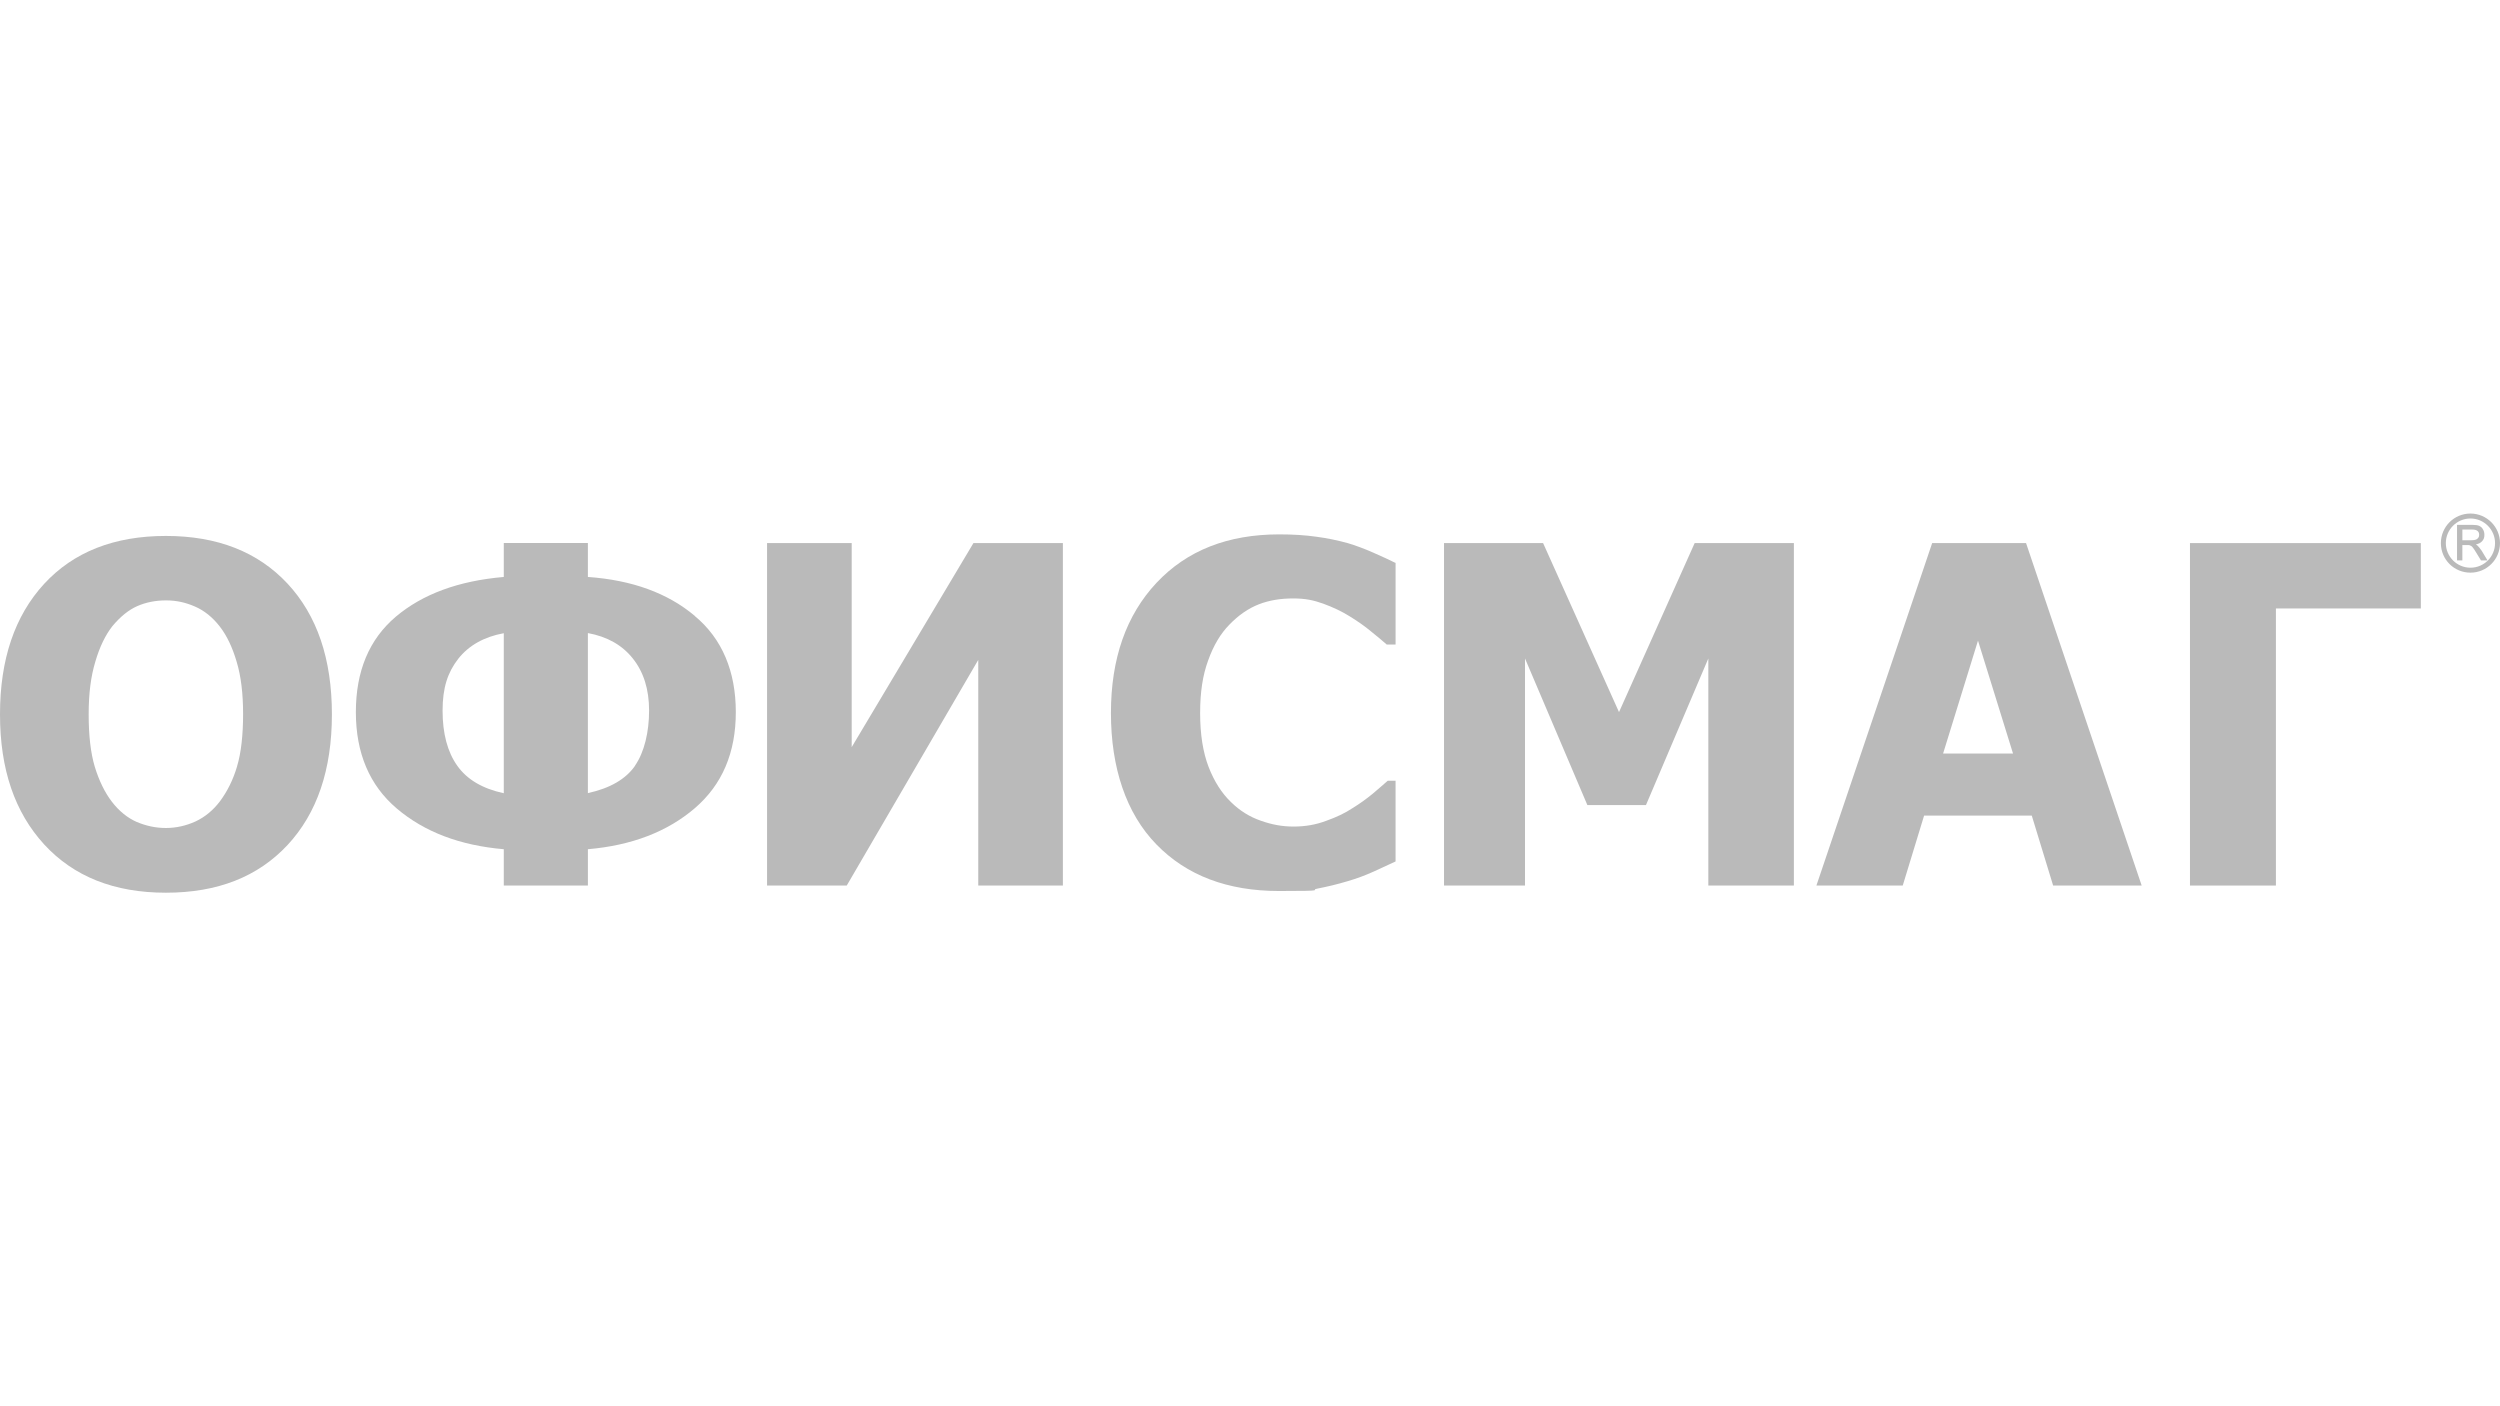
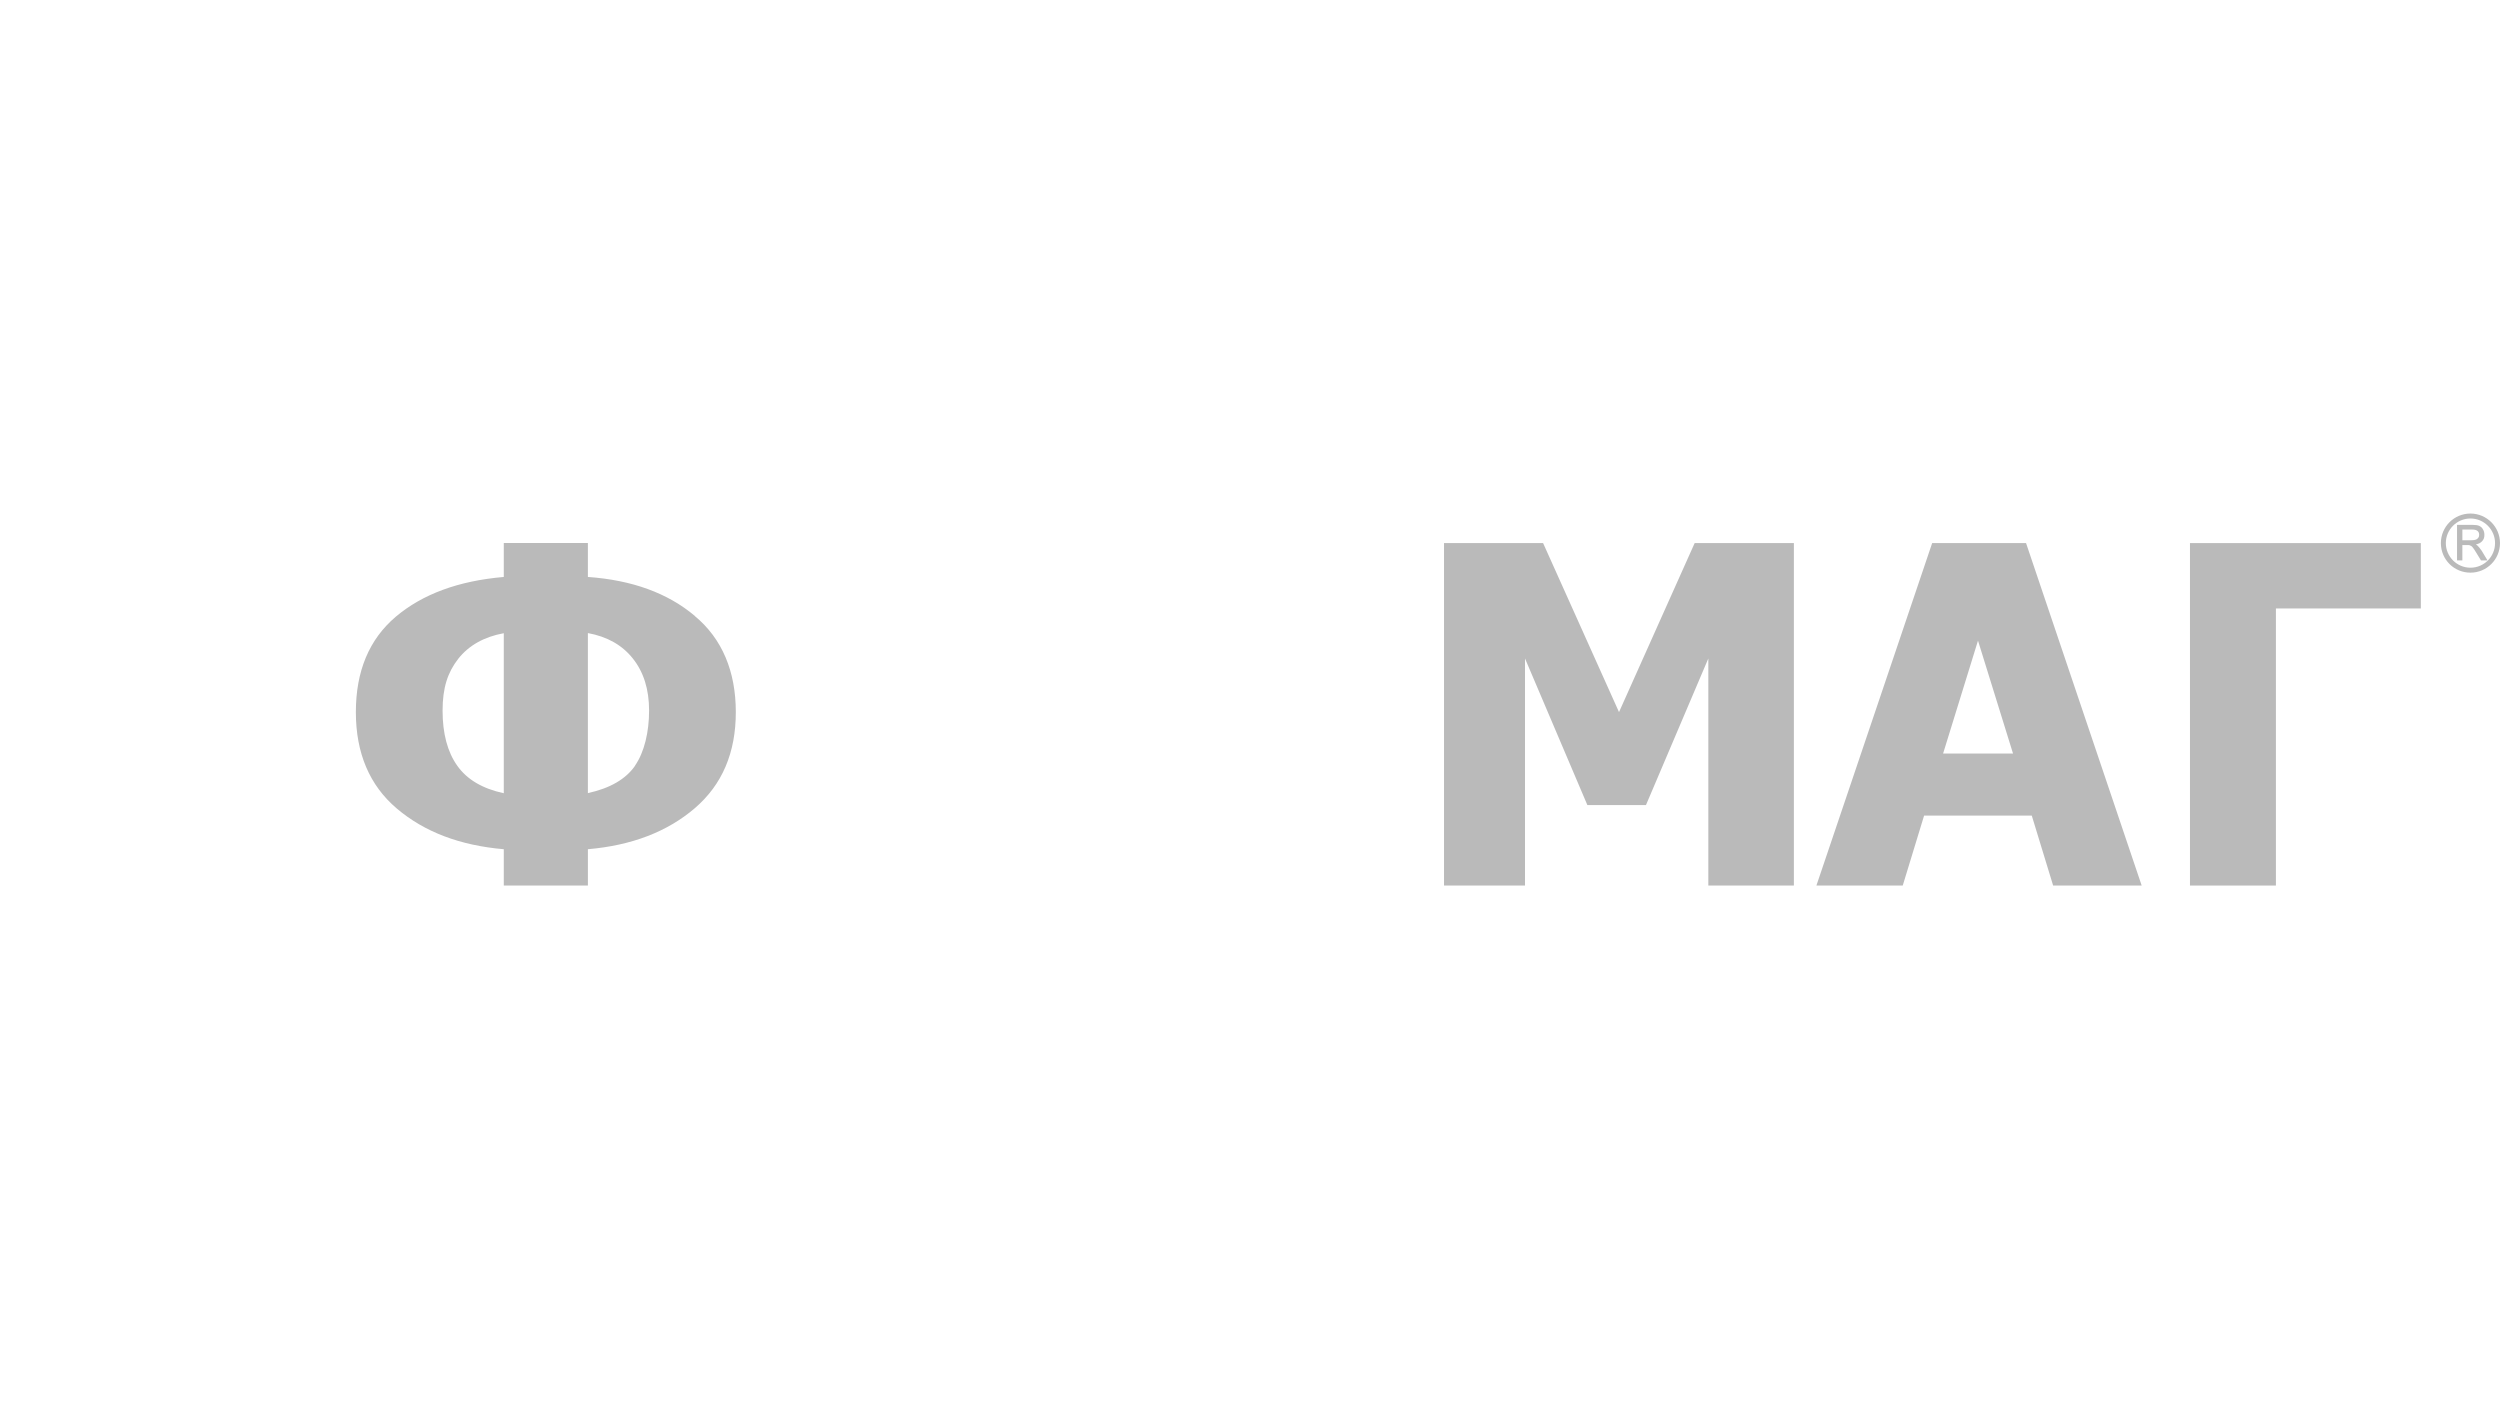
<svg xmlns="http://www.w3.org/2000/svg" id="_Слой_1" data-name="Слой_1" version="1.1" viewBox="0 0 1920 1080">
  <defs>
    <style> .st0 { fill: #bababa; fill-rule: evenodd; } </style>
  </defs>
-   <polygon class="st0" points="816.3 417.1 747.6 417.1 654.1 573.8 654.1 417.1 589.1 417.1 589.1 680.1 650.3 680.1 751.3 506.8 751.3 680.1 816.3 680.1 816.3 417.1" />
-   <path class="st0" d="M1071.9,432.4c-4.4-2.2-10.2-4.9-17.3-8-7-3.1-13.6-5.5-19.6-7.3-7.7-2.1-15.7-3.8-24.1-4.9-8.4-1.2-17.8-1.8-28.4-1.8-39.5,0-70.9,12.3-94.3,37.2-23.3,24.9-35,58.2-35,100s11.6,77,34.9,100.9c23.2,23.9,54.7,35.8,94.2,35.8s22.5-.7,29.7-1.9c7.2-1.4,14.9-3.2,23.2-5.7,6.8-2,13.3-4.4,19.7-7.3,6.4-2.9,12-5.5,16.9-7.8v-62h-6c-3.3,3-7.3,6.3-11.7,10.1-4.5,3.7-9.7,7.5-15.6,11.1-5.4,3.6-12.1,6.8-20,9.6-7.9,3-16.2,4.4-25,4.4s-16.8-1.5-25.2-4.5c-8.5-2.9-16.2-7.7-22.9-14.3-7.1-6.8-12.9-15.9-17.2-27-4.3-11.2-6.5-25-6.5-41.3s2-29.2,6.2-40.6c4.1-11.5,9.6-20.6,16.2-27.3,7.2-7.5,14.8-12.6,22.7-15.7,8-3.1,16.7-4.5,26.3-4.5s15.8,1.4,23.1,4c7.4,2.7,14.2,5.9,20.3,9.7,6.1,3.8,11.7,7.6,16.4,11.6,4.9,3.9,8.9,7.3,12.1,10.1h6.8v-62.9Z" />
  <polygon class="st0" points="1377.7 417.1 1301.5 417.1 1243.4 546.9 1185.1 417.1 1109 417.1 1109 680.1 1171.2 680.1 1171.2 505.7 1219.1 618.3 1264.1 618.3 1312 505.7 1312 680.1 1377.7 680.1 1377.7 417.1" />
  <path class="st0" d="M487.8,588c-7.2,10.4-19.3,17.4-36.3,21.1v-122.9c14.7,2.7,26.2,9.1,34.5,19.5,8.3,10.4,12.5,23.7,12.5,40s-3.6,31.9-10.8,42.3h0ZM386.9,609.2c-16.3-3.5-28.2-10.5-35.7-21.1-7.5-10.5-11.3-24.7-11.3-42.3s3.9-29.4,12-39.8c8.1-10.3,19.8-16.9,35-19.7v122.9h0ZM533.6,473c-20.9-17.6-48.3-27.5-82.1-29.9v-26.1h-64.6v26.1c-34.8,3-62.4,13.2-82.9,30.5-20.5,17.4-30.7,41.8-30.7,73.3s10.5,56.3,31.5,74.1c21.1,17.9,48.4,28.3,82.1,31.2v27.9h64.6v-27.9c33.6-2.9,61-13.4,82.1-31.5,21.1-18.1,31.5-42.7,31.5-73.8s-10.4-56.3-31.5-73.8Z" />
-   <path class="st0" d="M182.1,588.5c-3,10.2-7.4,19.1-13.1,26.8-5.3,7-11.6,12.2-18.9,15.6-7.3,3.3-14.9,5-22.7,5s-15.1-1.6-22.3-4.6c-7.1-3.1-13.6-8.3-19.2-15.6-5.5-7.2-9.8-16.1-13.1-26.8-3.2-10.7-4.7-24.1-4.7-40.3s1.7-29.1,5.1-40.4c3.3-11.3,7.7-20.4,13.1-27.3,6.2-7.4,12.5-12.5,19.1-15.4,6.6-2.9,14-4.4,22.1-4.4s15,1.6,22.2,4.7c7.1,3.1,13.6,8.2,19.2,15.5,5.4,7,9.7,16.1,12.9,27.1,3.3,11,4.9,24.3,4.9,40s-1.5,29.8-4.6,40h0ZM127.4,411.6c-39.7,0-70.9,12.3-93.5,36.8C11.3,473,0,506.4,0,548.6s11.3,75.2,33.9,99.9c22.7,24.7,53.8,37.1,93.5,37.1s70.6-12.2,93.4-36.6c22.7-24.4,34.1-57.8,34.1-100.4s-11.4-76-34.1-100.4c-22.8-24.4-53.9-36.6-93.4-36.6Z" />
  <path class="st0" d="M1492.3,578.7l26.8-86.7,26.9,86.7h-53.7ZM1556,417.1h-72.1l-88.9,263h66.3l16.4-53.7h82.7l16.4,53.7h68l-88.8-263Z" />
  <polygon class="st0" points="1859.2 417.1 1681.9 417.1 1681.9 680.1 1747.9 680.1 1747.9 467.3 1859.2 467.3 1859.2 417.1" />
  <path class="st0" d="M1898,414.9h-6.9v-8.2h7.7c1.9,0,3.1.4,4,1.1.8.7,1.2,1.7,1.2,2.9s-.2,1.5-.6,2.2c-.5.7-1,1.1-1.8,1.5-.8.3-2,.5-3.5.5h0ZM1905.7,422.7c-.9-1.4-1.9-2.6-2.9-3.6-.3-.3-.7-.6-1.3-1,2.1-.4,3.6-1.2,4.7-2.4,1.3-1.3,1.9-3,1.8-5,0-1.5-.3-2.9-1.1-4.2-.7-1.3-1.7-2.1-3-2.7-1.2-.5-3-.7-5.3-.7h-11.6v27.3h4.1v-11.8h3.5c.9,0,1.5,0,1.9.1l1.4.6c.5.3,1,.9,1.6,1.7.6.8,1.4,2,2.4,3.7l3.5,5.7h5l-4.7-7.8Z" />
  <path class="st0" d="M1897.3,436c-10.4,0-18.9-8.5-18.9-18.9s8.5-18.9,18.9-18.9,18.9,8.5,18.9,18.9-8.4,18.9-18.9,18.9h0ZM1897.3,394.4c-12.5,0-22.7,10.1-22.7,22.7s10.1,22.7,22.7,22.7,22.7-10.2,22.7-22.7-10.2-22.7-22.7-22.7Z" />
</svg>